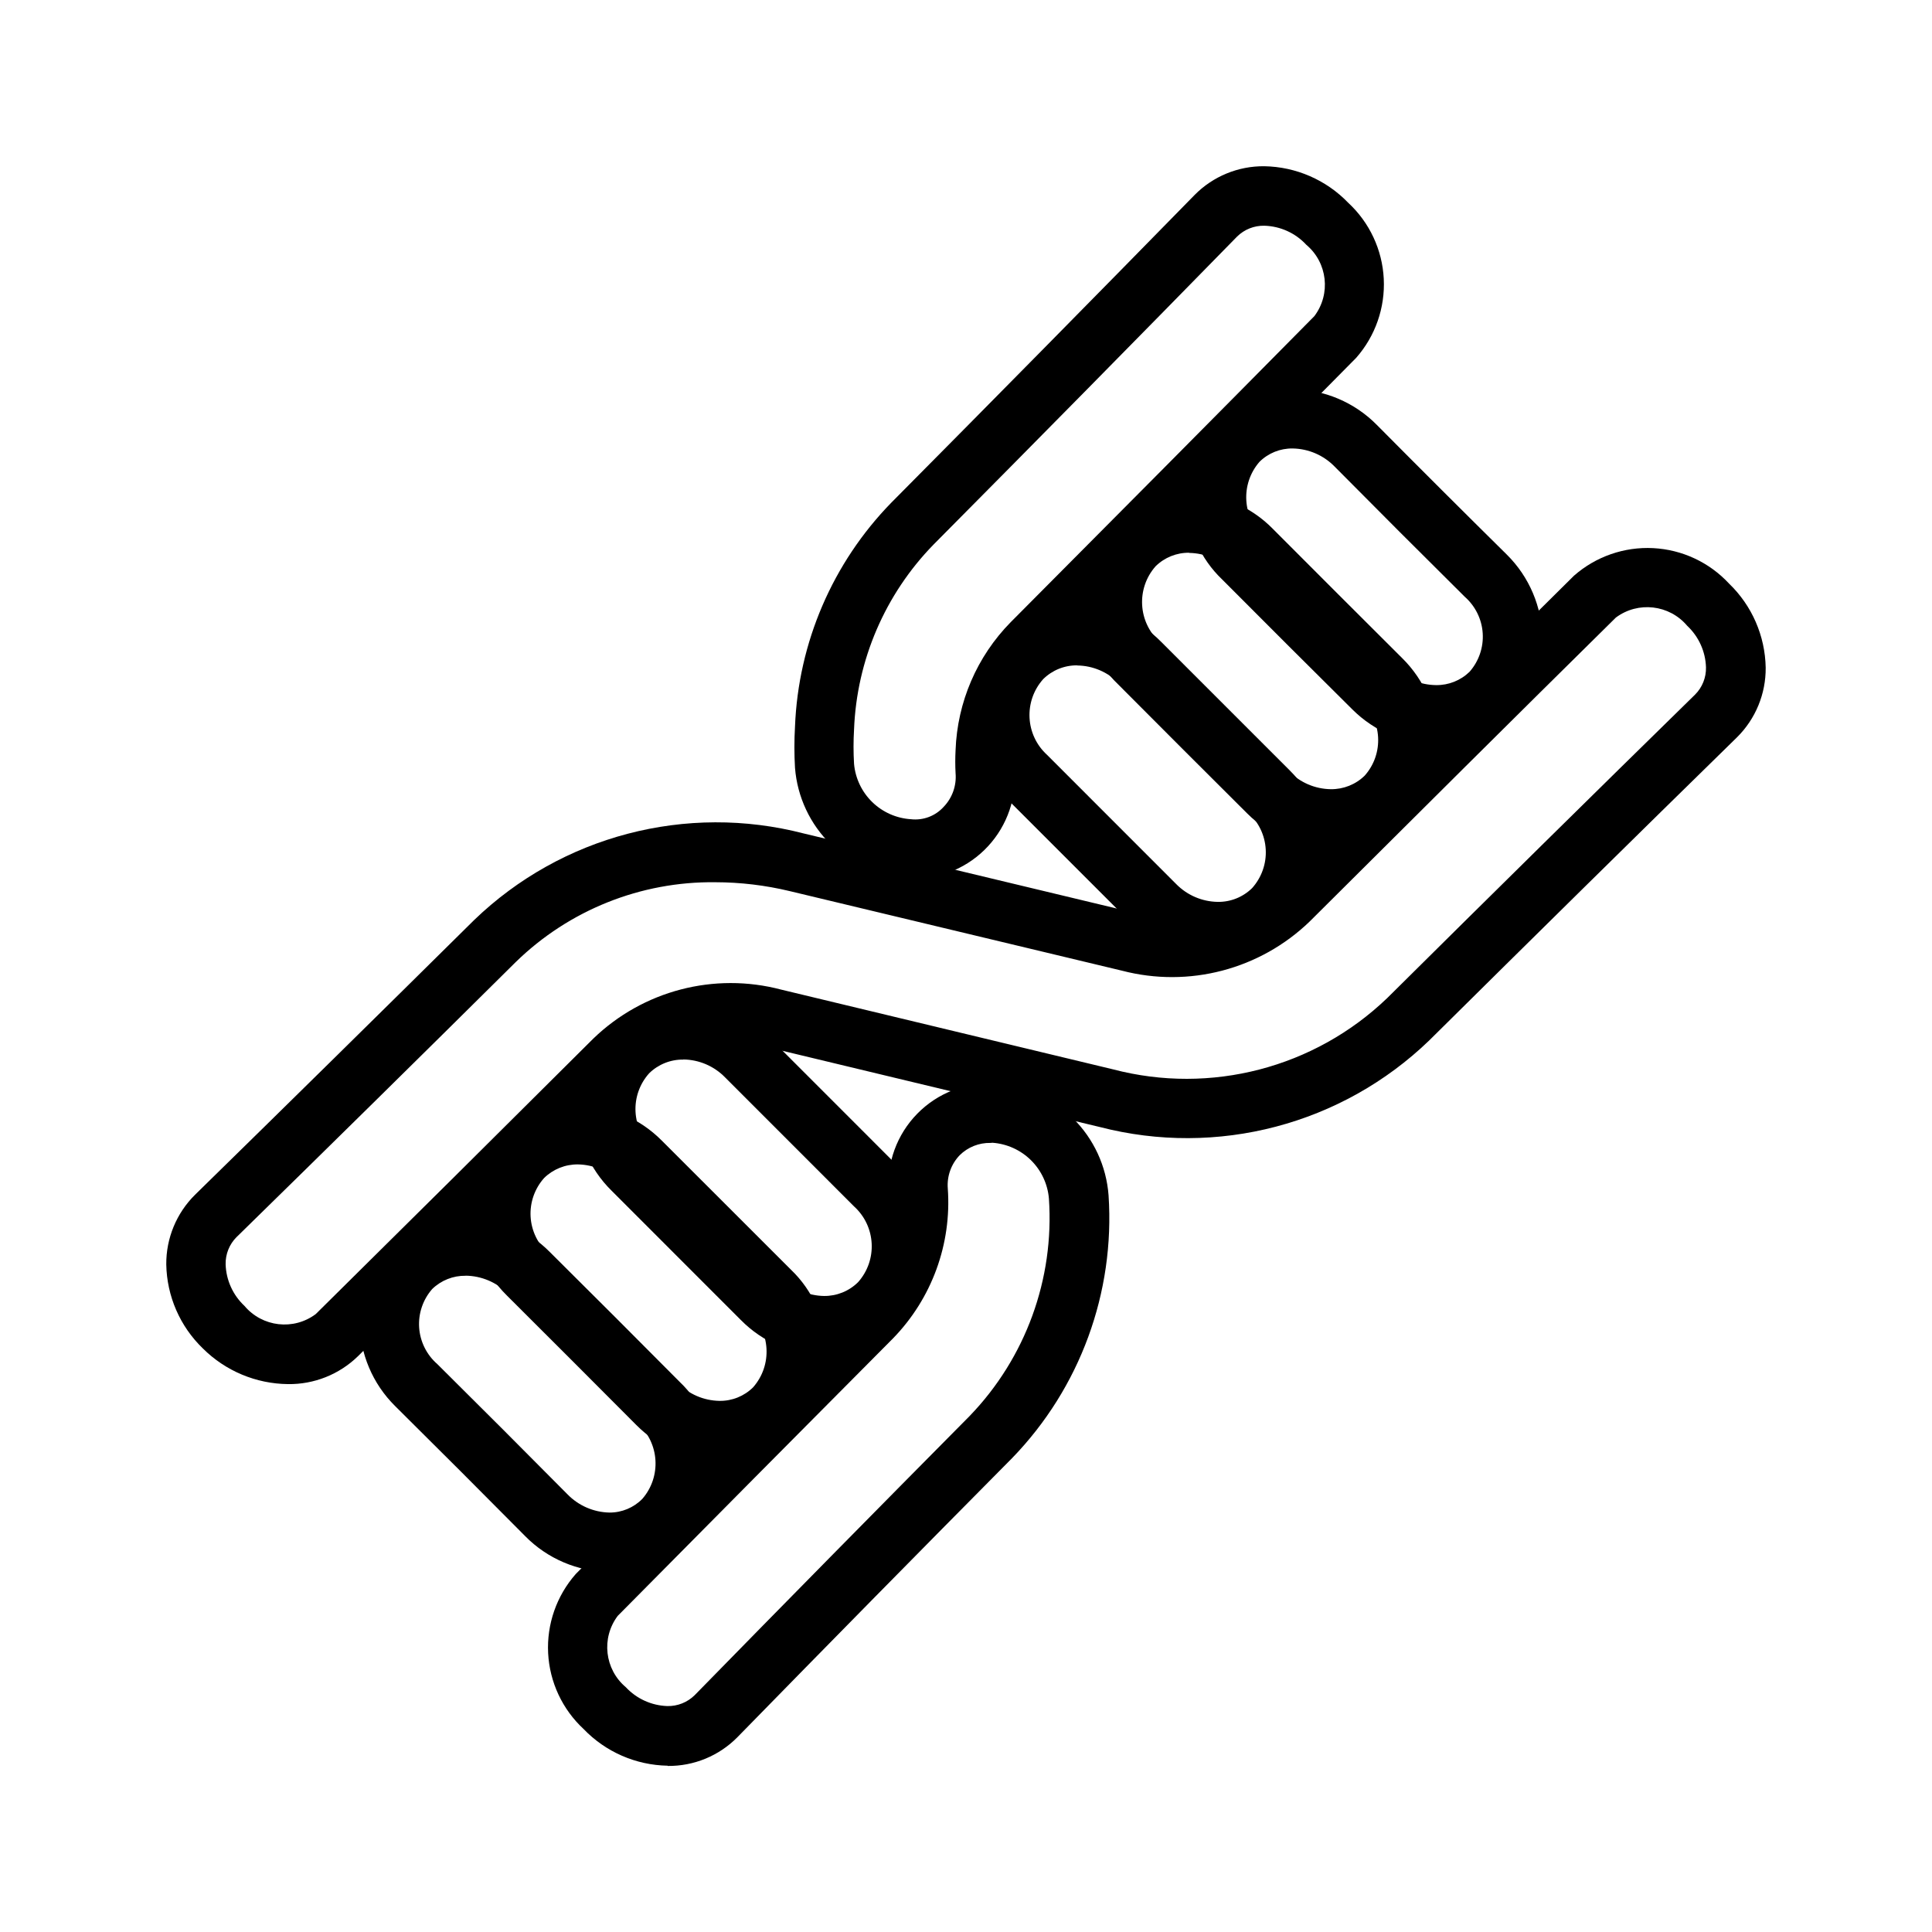
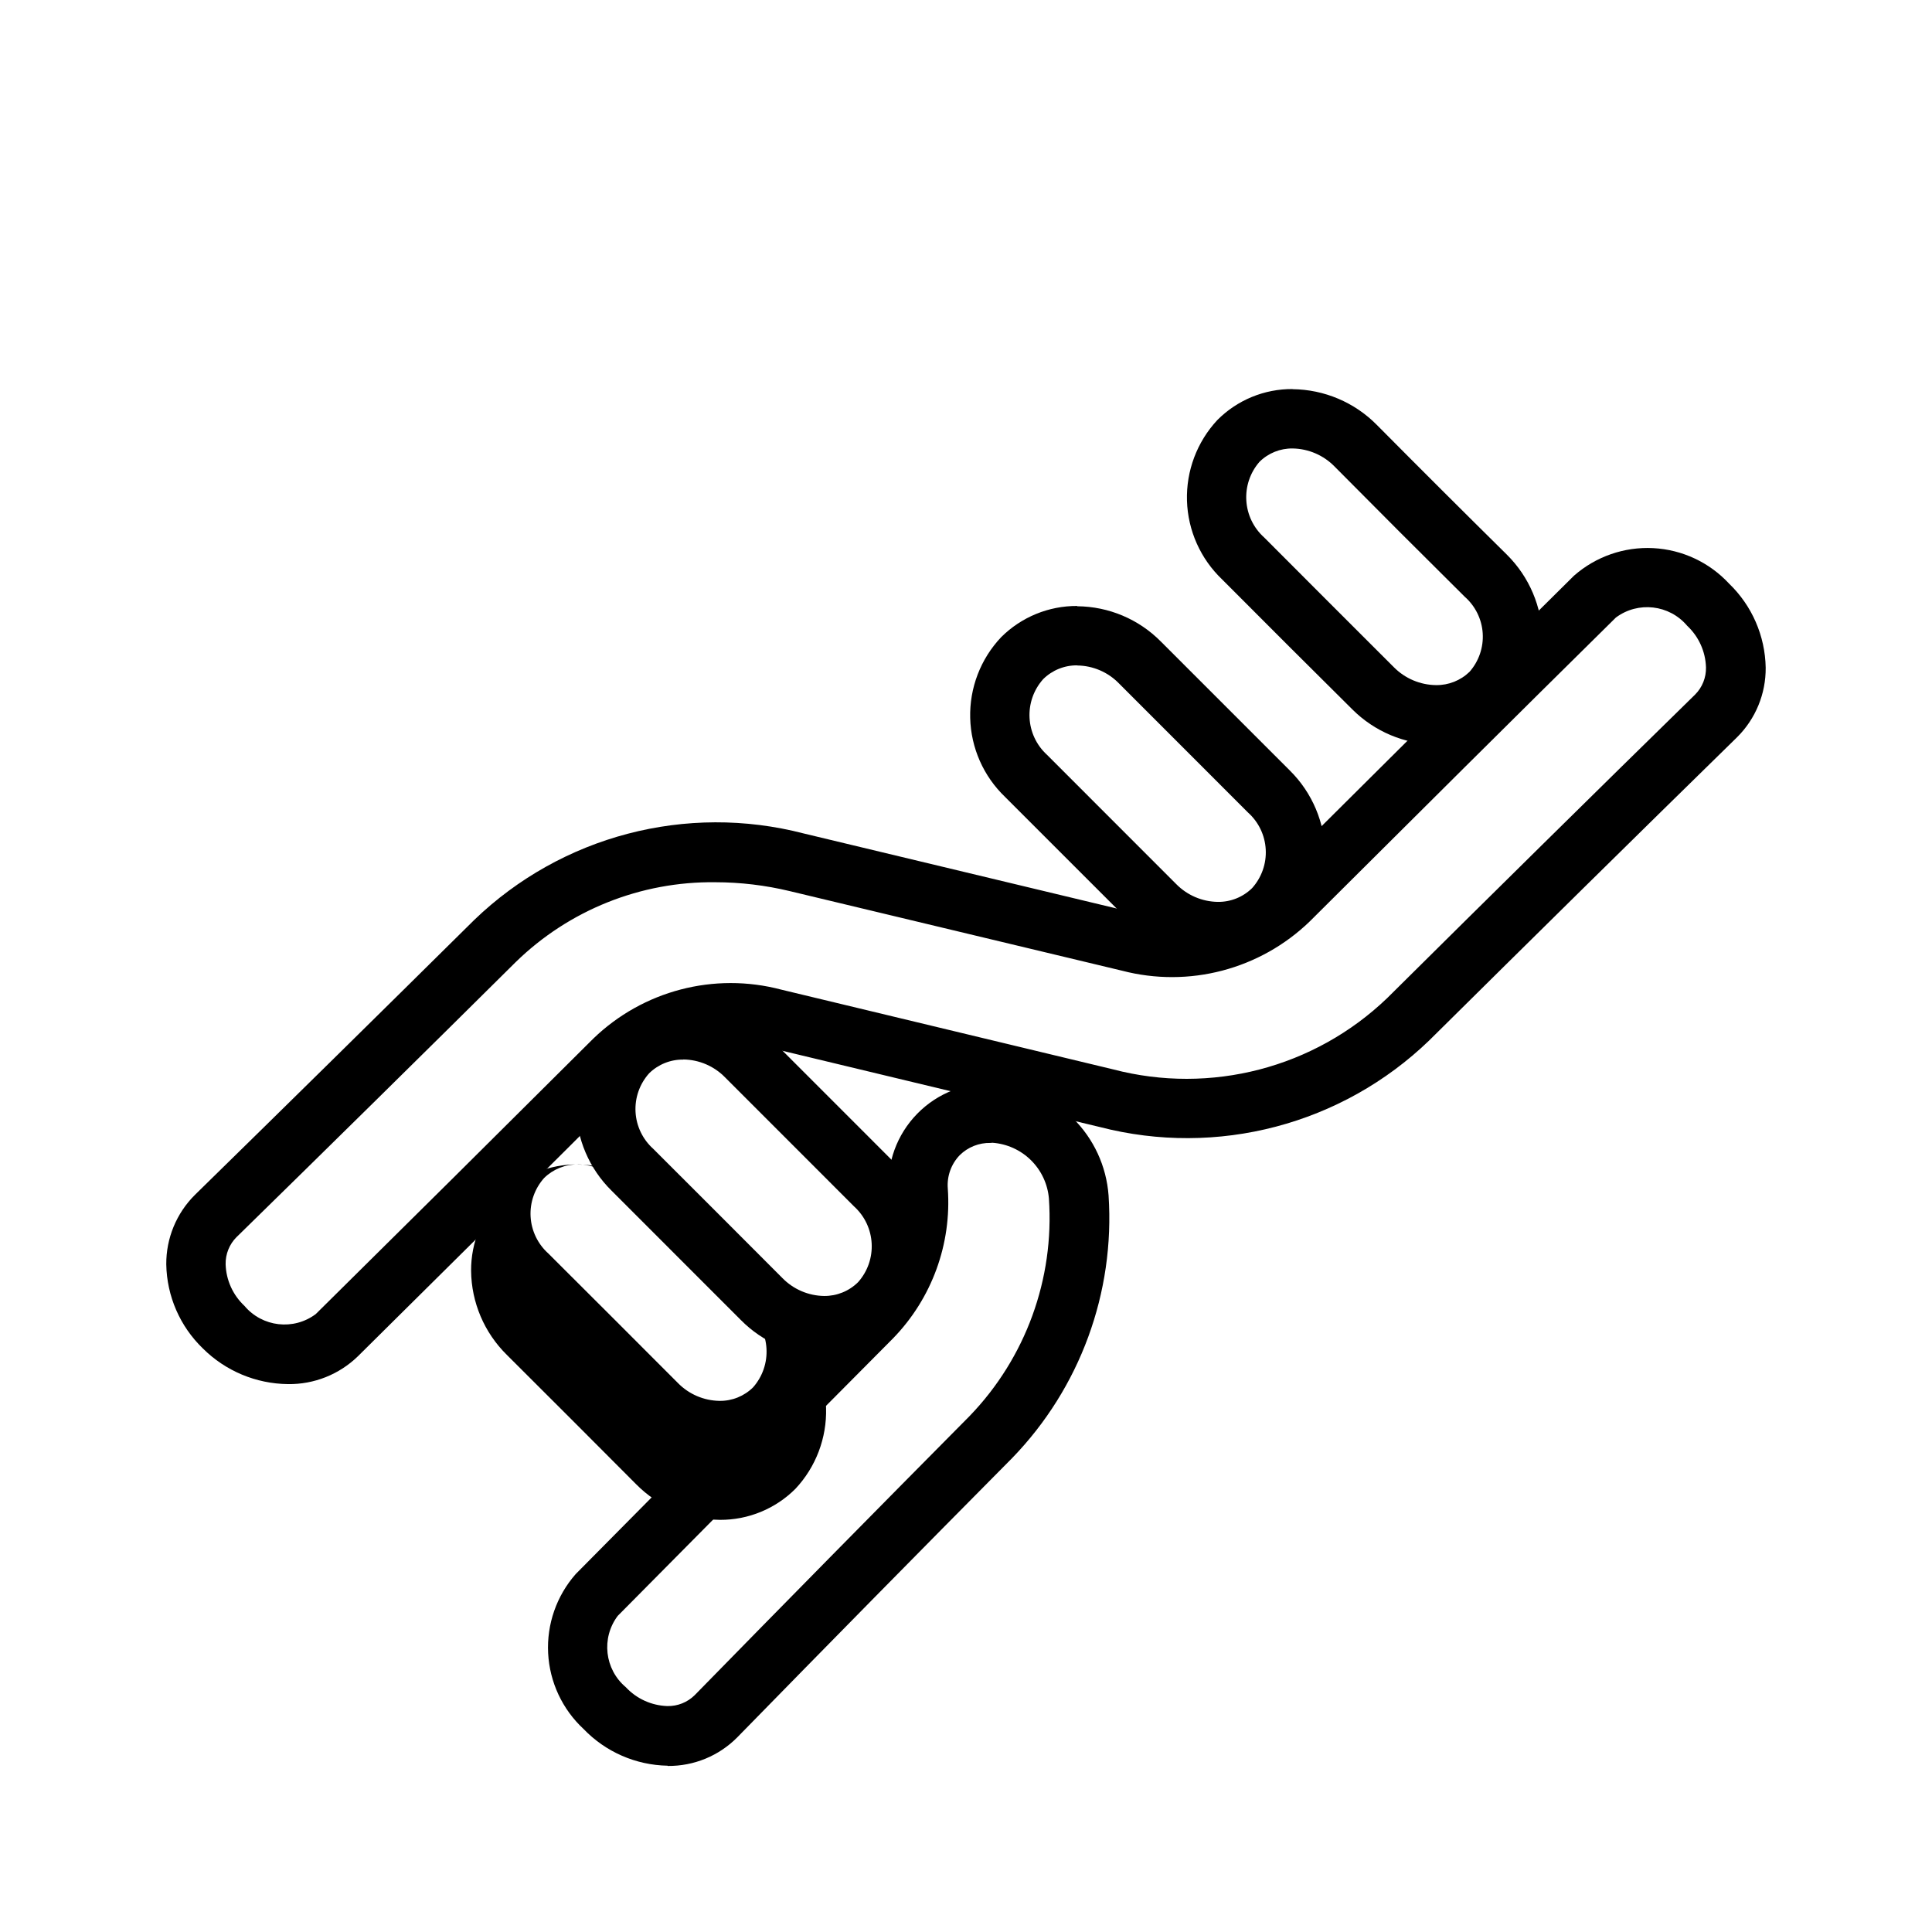
<svg xmlns="http://www.w3.org/2000/svg" fill="#000000" width="800px" height="800px" version="1.1" viewBox="144 144 512 512">
  <g>
-     <path d="m385.98 376.86h-1.055c-7.754-0.383-15.102-3.578-20.668-8.988-5.566-5.414-8.973-12.668-9.574-20.406-0.211-3.629-0.211-7.266 0-10.895 0.871-22.27 9.969-43.422 25.535-59.371 27.207-27.41 54.098-54.695 80.375-81.539 4.867-4.93 11.523-7.672 18.453-7.606 8.414 0.141 16.426 3.633 22.262 9.699 5.637 5.223 9.012 12.438 9.402 20.113 0.391 7.672-2.231 15.195-7.309 20.965-26.355 26.672-53.324 53.828-80.516 81.145-6.156 6.309-9.734 14.691-10.027 23.504-0.09 1.441-0.09 2.887 0 4.332 0.641 7.504-1.906 14.93-7.023 20.457-5.113 5.531-12.32 8.648-19.855 8.59zm93.082-173.04c-2.691-0.059-5.293 0.977-7.211 2.863-26.293 26.875-53.215 54.191-80.438 81.617-12.855 13.168-20.367 30.641-21.082 49.027-0.18 3.031-0.18 6.07 0 9.102 0.348 3.844 2.059 7.438 4.824 10.129 2.769 2.691 6.406 4.305 10.258 4.543 3.254 0.371 6.488-0.855 8.676-3.289 2.285-2.379 3.434-5.625 3.148-8.91-0.109-2.031-0.109-4.066 0-6.094 0.461-12.738 5.672-24.844 14.613-33.93 27.176-27.301 54.113-54.426 80.484-81.113h-0.004c4.418-5.867 3.481-14.164-2.141-18.891-2.879-3.117-6.891-4.938-11.129-5.055z" />
    <path d="m320.93 611.93c-8.418-0.148-16.43-3.644-22.266-9.715-5.637-5.223-9.008-12.438-9.402-20.113-0.391-7.672 2.234-15.195 7.309-20.961 23.914-24.199 48.352-48.805 72.988-73.57l0.004-0.004c7.098-7.379 10.715-17.434 9.949-27.645-0.59-7.695 2.172-15.27 7.574-20.781 5.402-5.508 12.918-8.422 20.625-7.984 7.75 0.461 15.07 3.715 20.602 9.164 5.531 5.449 8.895 12.723 9.469 20.465 1.711 25.762-7.559 51.043-25.523 69.59-24.625 24.844-48.902 49.512-72.832 73.996-4.867 4.941-11.531 7.691-18.465 7.621zm85.57-165.04-0.004-0.004c-3.051-0.066-6 1.109-8.172 3.262-2.262 2.356-3.41 5.57-3.148 8.832 1.047 14.691-4.231 29.133-14.5 39.691-24.633 24.77-48.957 49.289-72.973 73.555-4.418 5.867-3.477 14.164 2.141 18.895 2.859 3.07 6.828 4.871 11.02 5.004 2.699 0.055 5.305-0.984 7.227-2.879 23.867-24.402 48.254-49.152 72.879-73.996l0.004-0.004c14.828-15.375 22.461-36.309 21-57.621-0.324-3.844-2.012-7.445-4.754-10.156-2.746-2.711-6.371-4.352-10.219-4.629z" />
    <path d="m220.31 510.8c-8.461-0.086-16.551-3.477-22.547-9.445-6.062-5.844-9.551-13.859-9.699-22.277-0.051-6.926 2.699-13.582 7.621-18.453 24.355-23.836 49.09-48.191 73.996-72.832 23.16-22.305 56.242-30.98 87.363-22.906l87.98 21.094c12.414 3.352 25.676-0.023 34.98-8.895 27.301-27.191 54.473-54.16 81.145-80.547h0.004c5.773-5.062 13.297-7.676 20.969-7.281 7.672 0.398 14.883 3.773 20.105 9.406 6.062 5.84 9.551 13.848 9.699 22.266 0.062 6.93-2.68 13.59-7.606 18.465-26.859 26.277-54.129 53.168-81.523 80.293v0.004c-23.145 22.34-56.238 31.039-87.379 22.969l-88.039-21.145c-12.398-3.379-25.664-0.031-34.969 8.832-24.75 24.75-49.391 49.137-73.57 73.086-4.957 4.816-11.621 7.465-18.531 7.367zm113.23-133c-19.723-0.234-38.734 7.371-52.852 21.145-24.844 24.641-49.609 49.027-73.996 72.895h-0.004c-1.906 1.906-2.953 4.512-2.894 7.211 0.129 4.191 1.926 8.156 4.988 11.02 4.727 5.621 13.02 6.574 18.895 2.172 24.234-23.953 48.754-48.285 73.555-73.004 13.18-12.73 32.051-17.656 49.77-12.988l87.992 21.145c25.848 6.769 53.355-0.387 72.629-18.895 27.426-27.207 54.727-54.129 81.602-80.438 1.902-1.91 2.941-4.512 2.879-7.211-0.129-4.191-1.926-8.156-4.988-11.02-4.734-5.606-13.012-6.559-18.895-2.172-26.766 26.402-53.828 53.34-81.129 80.531-13.172 12.727-32.027 17.672-49.75 13.051l-88.027-21.082c-6.477-1.559-13.113-2.352-19.773-2.359z" />
    <path d="m486.59 262.85c4.203 0.074 8.207 1.812 11.133 4.832 11.441 11.547 22.918 23.027 34.434 34.449h-0.004c2.816 2.465 4.539 5.949 4.781 9.684 0.242 3.734-1.016 7.41-3.488 10.219-2.375 2.309-5.57 3.574-8.879 3.527-4.199-0.047-8.207-1.746-11.164-4.727-11.48-11.461-22.945-22.926-34.383-34.398-5.82-5.223-6.375-14.145-1.246-20.043 2.332-2.312 5.5-3.59 8.785-3.543m0-15.742c-7.481-0.059-14.672 2.898-19.945 8.203-5.394 5.789-8.285 13.469-8.051 21.379 0.238 7.906 3.582 15.402 9.309 20.859 11.43 11.484 22.918 22.949 34.465 34.402 5.902 5.922 13.898 9.281 22.262 9.352 7.473 0.098 14.672-2.82 19.973-8.09 5.301-5.273 8.254-12.461 8.191-19.934-0.086-8.391-3.481-16.41-9.445-22.309-11.578-11.434-23.066-22.895-34.465-34.387-5.894-5.961-13.906-9.355-22.293-9.445z" />
-     <path d="m459.15 290.53c4.152 0.059 8.113 1.754 11.02 4.723 11.418 11.449 22.859 22.891 34.32 34.32h0.004c5.828 5.203 6.352 14.137 1.164 19.98-2.402 2.352-5.644 3.641-9.004 3.59-4.152-0.059-8.113-1.758-11.023-4.723-11.43-11.398-22.852-22.82-34.258-34.258v-0.004c-5.816-5.254-6.32-14.211-1.133-20.086 2.375-2.344 5.59-3.637 8.926-3.59m0-15.742v-0.004c-7.531-0.062-14.77 2.906-20.09 8.234-5.426 5.777-8.348 13.465-8.133 21.391 0.215 7.922 3.551 15.438 9.281 20.914 11.398 11.449 22.828 22.883 34.289 34.289h0.004c5.883 5.902 13.852 9.25 22.184 9.32 7.523 0.082 14.766-2.863 20.094-8.176s8.301-12.543 8.246-20.066c-0.09-8.367-3.488-16.359-9.449-22.23-11.441-11.398-22.871-22.824-34.289-34.273v-0.004c-5.859-5.957-13.84-9.355-22.199-9.445z" />
    <path d="m429.49 320.36c4.152 0.051 8.117 1.75 11.02 4.727 11.398 11.43 22.809 22.844 34.227 34.242 2.805 2.508 4.492 6.031 4.695 9.789 0.207 3.754-1.094 7.438-3.609 10.238-2.422 2.387-5.699 3.699-9.098 3.652-4.152-0.059-8.113-1.758-11.023-4.723-11.398-11.398-22.797-22.801-34.195-34.211v-0.004c-5.809-5.269-6.281-14.238-1.055-20.09 2.402-2.379 5.656-3.695 9.039-3.652m0-15.742c-7.566-0.043-14.832 2.938-20.184 8.281-5.449 5.766-8.395 13.453-8.195 21.387 0.195 7.93 3.519 15.461 9.25 20.949l34.211 34.211c5.867 5.894 13.82 9.238 22.137 9.305 7.555 0.082 14.824-2.875 20.184-8.203 5.356-5.324 8.352-12.582 8.312-20.137-0.078-8.336-3.445-16.301-9.367-22.168-11.398-11.387-22.797-22.785-34.195-34.195-5.859-5.926-13.824-9.285-22.152-9.352z" />
    <path d="m325.11 424.77c4.152 0.059 8.113 1.754 11.02 4.723 11.398 11.379 22.797 22.781 34.195 34.211 5.816 5.266 6.293 14.234 1.07 20.09-2.391 2.371-5.637 3.688-9.004 3.652-4.152-0.059-8.113-1.758-11.023-4.723-11.398-11.43-22.812-22.852-34.242-34.258v-0.004c-2.805-2.508-4.496-6.027-4.703-9.781-0.207-3.758 1.09-7.441 3.602-10.242 2.418-2.375 5.684-3.684 9.07-3.637m0-15.742v-0.004c-7.547-0.066-14.809 2.894-20.152 8.219-5.348 5.328-8.336 12.574-8.297 20.121 0.098 8.348 3.492 16.316 9.445 22.168 11.418 11.398 22.824 22.809 34.211 34.227 5.856 5.949 13.82 9.348 22.168 9.445 7.559 0.055 14.824-2.93 20.168-8.281 5.438-5.769 8.375-13.457 8.172-21.383-0.203-7.926-3.531-15.453-9.258-20.934-11.398-11.43-22.809-22.844-34.227-34.242v-0.004c-5.875-5.891-13.832-9.23-22.152-9.305z" />
-     <path d="m297.12 452.58c4.156 0.062 8.117 1.758 11.023 4.727 11.449 11.398 22.883 22.824 34.289 34.273 5.812 5.25 6.324 14.195 1.148 20.074-2.359 2.34-5.566 3.637-8.895 3.59-4.152-0.059-8.113-1.758-11.02-4.723-11.43-11.461-22.883-22.906-34.352-34.336l-0.004-0.004c-2.797-2.508-4.488-6.023-4.695-9.777-0.207-3.754 1.086-7.434 3.594-10.234 2.394-2.34 5.625-3.633 8.977-3.59m0-15.742c-7.519-0.09-14.758 2.848-20.09 8.152-5.328 5.301-8.301 12.527-8.25 20.047 0.086 8.371 3.481 16.367 9.445 22.246 11.449 11.41 22.883 22.844 34.289 34.305 5.875 5.961 13.867 9.355 22.23 9.445 7.5 0.035 14.699-2.93 19.996-8.234 5.414-5.781 8.328-13.465 8.113-21.383-0.219-7.918-3.555-15.43-9.277-20.906-11.418-11.441-22.859-22.875-34.32-34.305h-0.004c-5.883-5.91-13.855-9.266-22.199-9.336z" />
-     <path d="m267.39 482.07c4.199 0.047 8.215 1.746 11.18 4.727 11.473 11.449 22.934 22.914 34.387 34.387l-0.004-0.004c5.828 5.207 6.394 14.125 1.277 20.027-2.289 2.336-5.422 3.648-8.691 3.637-4.215-0.082-8.227-1.824-11.164-4.848-11.449-11.559-22.949-23.062-34.496-34.512-2.82-2.457-4.547-5.934-4.801-9.664-0.25-3.734 0.996-7.41 3.465-10.223 2.367-2.297 5.551-3.559 8.848-3.508m0-15.742v-0.004c-7.453-0.062-14.625 2.844-19.934 8.078-5.285 5.258-8.23 12.426-8.168 19.883 0.066 8.402 3.465 16.438 9.445 22.34 11.547 11.441 23.02 22.914 34.418 34.418h-0.004c5.906 6.016 13.961 9.441 22.391 9.523 7.461 0.062 14.633-2.883 19.898-8.168 5.375-5.797 8.25-13.477 8.004-21.379-0.25-7.898-3.598-15.383-9.324-20.832-11.461-11.547-22.938-23.023-34.434-34.434-5.898-5.957-13.91-9.352-22.293-9.445z" />
+     <path d="m297.12 452.58c4.156 0.062 8.117 1.758 11.023 4.727 11.449 11.398 22.883 22.824 34.289 34.273 5.812 5.25 6.324 14.195 1.148 20.074-2.359 2.34-5.566 3.637-8.895 3.59-4.152-0.059-8.113-1.758-11.02-4.723-11.43-11.461-22.883-22.906-34.352-34.336l-0.004-0.004c-2.797-2.508-4.488-6.023-4.695-9.777-0.207-3.754 1.086-7.434 3.594-10.234 2.394-2.34 5.625-3.633 8.977-3.59c-7.519-0.09-14.758 2.848-20.09 8.152-5.328 5.301-8.301 12.527-8.25 20.047 0.086 8.371 3.481 16.367 9.445 22.246 11.449 11.41 22.883 22.844 34.289 34.305 5.875 5.961 13.867 9.355 22.23 9.445 7.5 0.035 14.699-2.93 19.996-8.234 5.414-5.781 8.328-13.465 8.113-21.383-0.219-7.918-3.555-15.43-9.277-20.906-11.418-11.441-22.859-22.875-34.32-34.305h-0.004c-5.883-5.91-13.855-9.266-22.199-9.336z" />
  </g>
</svg>